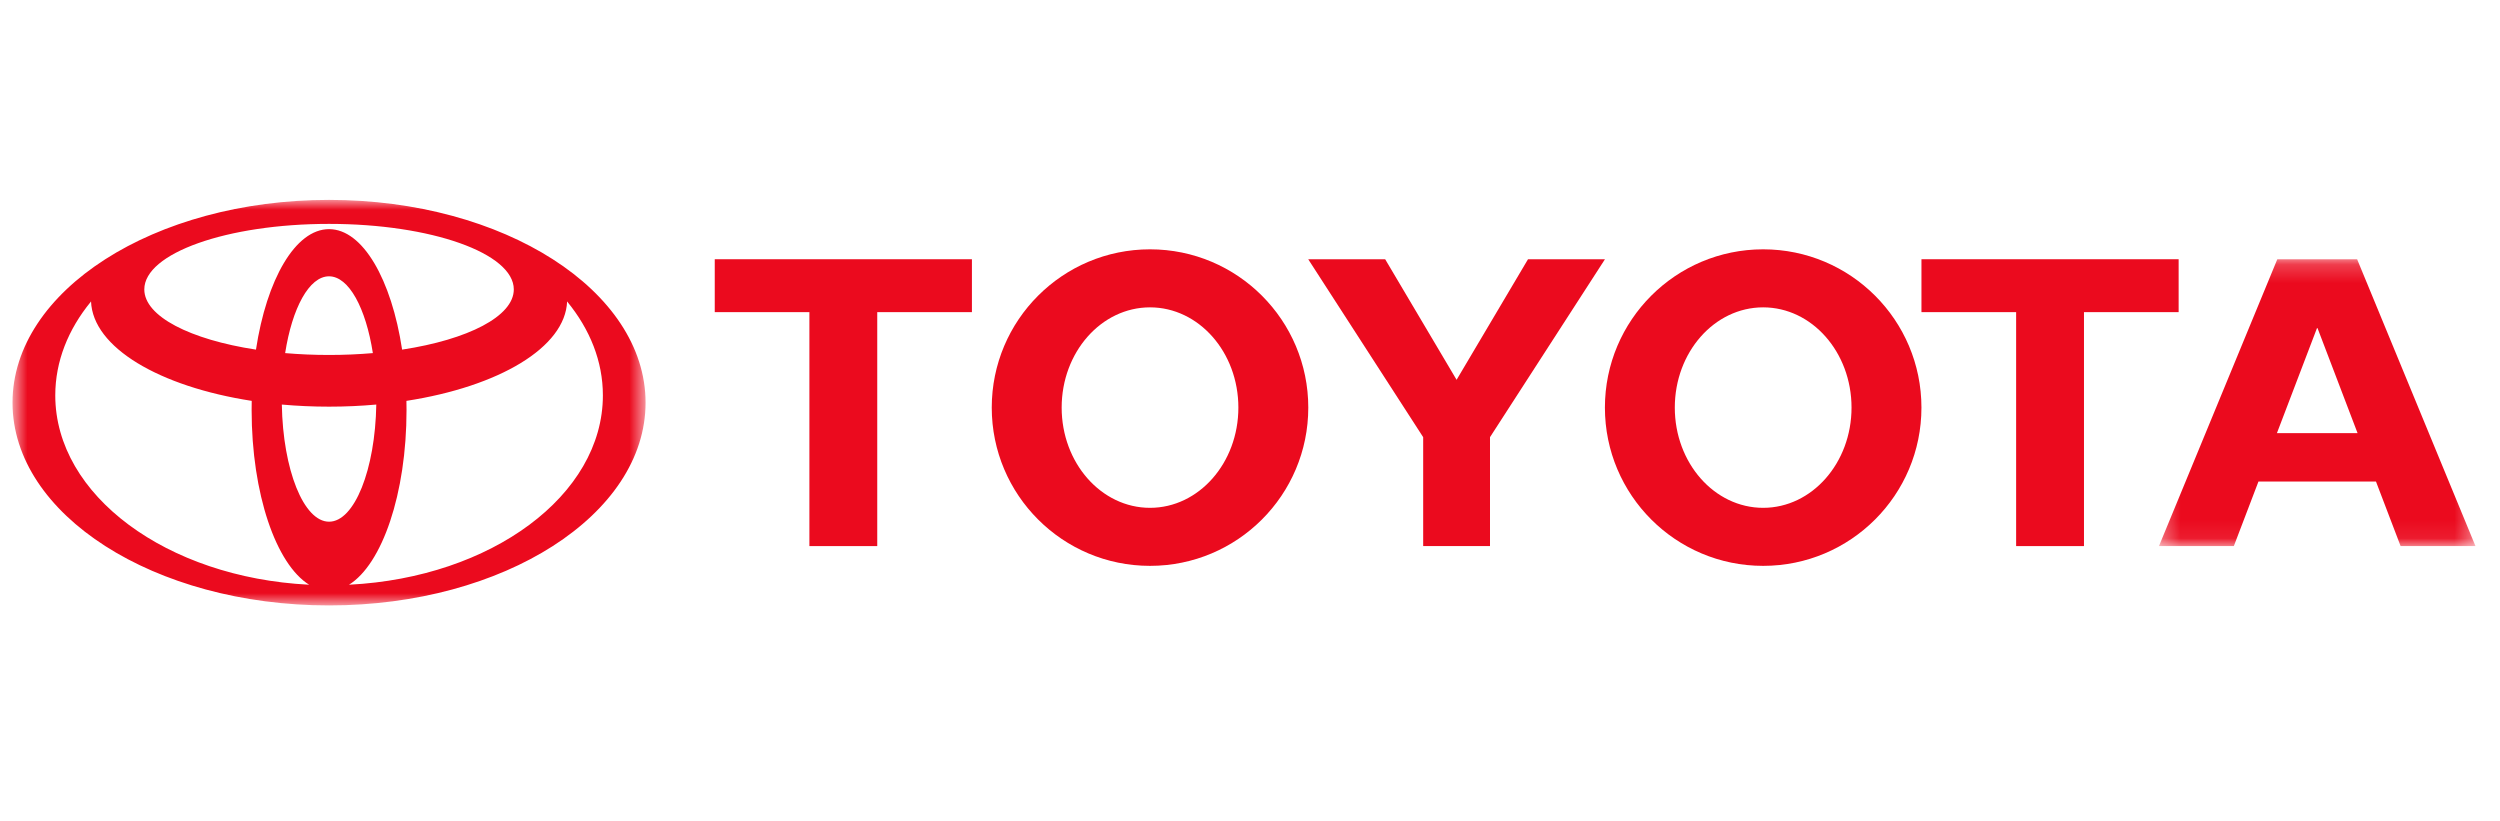
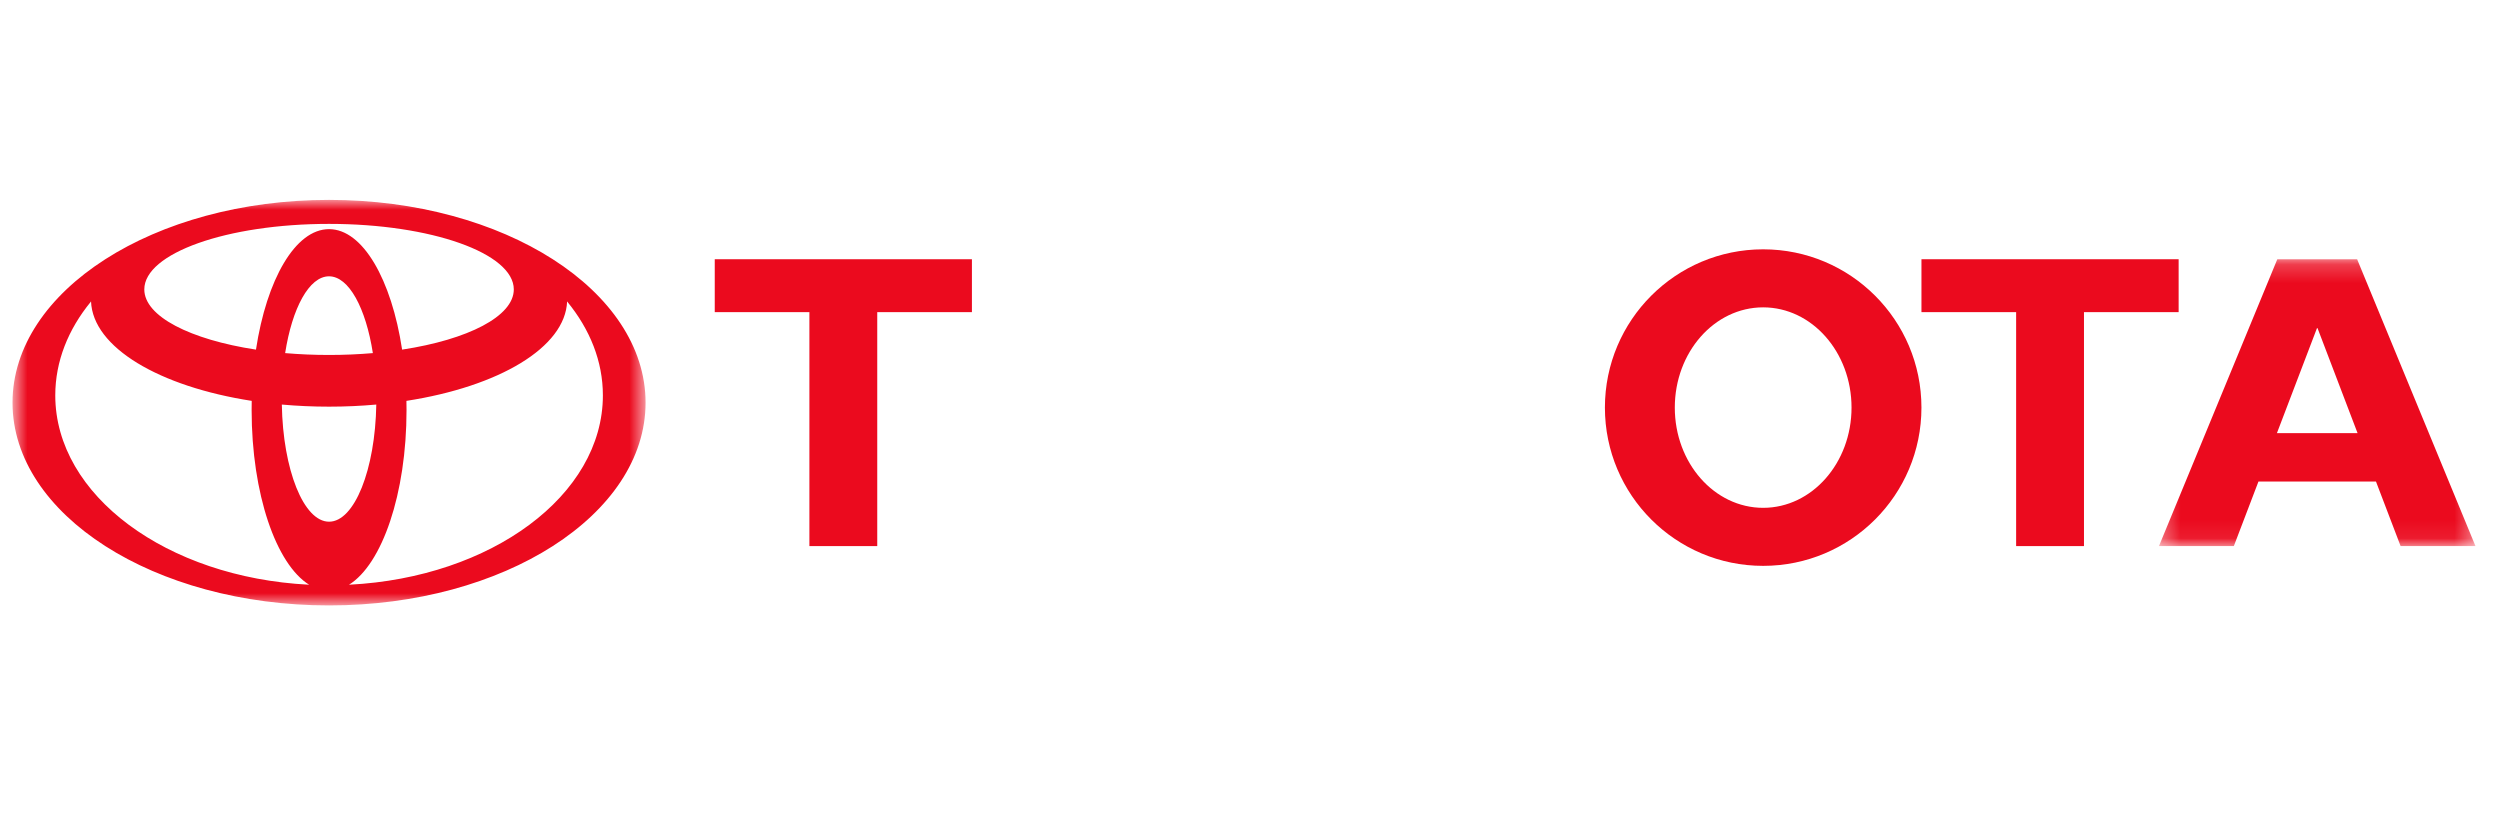
<svg xmlns="http://www.w3.org/2000/svg" width="137" height="45" viewBox="0 0 137 45" fill="none">
  <mask id="mask0_1374_1101" style="mask-type:luminance" maskUnits="userSpaceOnUse" x="0" y="10" width="36" height="24">
    <path fill-rule="evenodd" clip-rule="evenodd" d="M0.685 10.954H35.376V33.178H0.685V10.954Z" fill="white" />
  </mask>
  <g mask="url(#mask0_1374_1101)">
    <path fill-rule="evenodd" clip-rule="evenodd" d="M18.033 28.589C19.425 28.589 20.561 25.74 20.621 22.166L20.628 22.169C19.79 22.245 18.922 22.285 18.033 22.285C17.144 22.285 16.276 22.245 15.437 22.169L15.444 22.166C15.505 25.74 16.64 28.589 18.033 28.589ZM18.03 19.452C18.858 19.452 19.663 19.417 20.434 19.35L20.433 19.351C20.049 16.884 19.118 15.142 18.03 15.142C16.941 15.142 16.01 16.884 15.626 19.351L15.625 19.35C16.396 19.417 17.201 19.452 18.03 19.452ZM19.151 32.041C26.916 31.644 33.038 27.15 33.038 21.666C33.038 19.802 32.331 18.054 31.093 16.54L31.078 16.511C30.984 19.044 27.33 21.186 22.27 21.968L22.272 21.966C22.276 22.132 22.278 22.298 22.278 22.467C22.278 27.061 20.937 30.926 19.119 32.047L19.151 32.041ZM18.032 12.557C19.881 12.557 21.454 15.316 22.037 19.166L22.039 19.159C25.637 18.609 28.156 17.338 28.156 15.86C28.156 13.876 23.623 12.269 18.032 12.269C12.44 12.269 7.908 13.876 7.908 15.86C7.908 17.338 10.426 18.609 14.024 19.159L14.026 19.166C14.61 15.316 16.183 12.557 18.032 12.557ZM0.686 22.066C0.686 15.93 8.452 10.954 18.032 10.954C27.611 10.954 35.377 15.93 35.377 22.066C35.377 28.202 27.611 33.178 18.032 33.178C8.452 33.178 0.686 28.202 0.686 22.066ZM16.947 32.047C15.129 30.926 13.789 27.061 13.789 22.467C13.789 22.298 13.79 22.132 13.794 21.966L13.796 21.968C8.737 21.186 5.081 19.044 4.988 16.511L4.973 16.54C3.735 18.054 3.029 19.802 3.029 21.666C3.029 27.15 9.15 31.644 16.915 32.041L16.947 32.047Z" fill="#EB0A1E" />
  </g>
  <path fill-rule="evenodd" clip-rule="evenodd" d="M96.621 27.829C99.295 27.829 101.464 25.369 101.464 22.336C101.464 19.303 99.295 16.843 96.621 16.843C93.947 16.843 91.779 19.303 91.779 22.336C91.779 25.369 93.947 27.829 96.621 27.829ZM87.949 22.336C87.949 17.547 91.832 13.663 96.621 13.663C101.412 13.663 105.295 17.547 105.295 22.336C105.295 27.126 101.412 31.009 96.621 31.009C91.832 31.009 87.949 27.126 87.949 22.336Z" fill="#EB0A1E" />
  <path fill-rule="evenodd" clip-rule="evenodd" d="M114.202 17.105V29.926H110.484V17.105H110.496H105.296V14.206H119.389V17.105H114.215H114.202Z" fill="#EB0A1E" />
  <mask id="mask1_1374_1101" style="mask-type:luminance" maskUnits="userSpaceOnUse" x="118" y="14" width="18" height="16">
    <path fill-rule="evenodd" clip-rule="evenodd" d="M118.309 14.206H135.655V29.925H118.309V14.206Z" fill="white" />
  </mask>
  <g mask="url(#mask1_1374_1101)">
    <path fill-rule="evenodd" clip-rule="evenodd" d="M126.986 23.735H129.196L129.195 23.736L127.001 17.983H126.97L124.775 23.736L124.774 23.735H126.986ZM123.765 26.389L123.762 26.392L122.414 29.925H118.311L124.797 14.206H126.984H129.17L135.656 29.925H131.553L130.205 26.392L130.202 26.389H126.984H123.765Z" fill="#EB0A1E" />
  </g>
  <path fill-rule="evenodd" clip-rule="evenodd" d="M48.073 17.105V29.926H44.355V17.105H44.368H39.168V14.206H53.261V17.105H48.087H48.073Z" fill="#EB0A1E" />
-   <path fill-rule="evenodd" clip-rule="evenodd" d="M63.021 27.829C65.695 27.829 67.863 25.369 67.863 22.336C67.863 19.303 65.695 16.843 63.021 16.843C60.347 16.843 58.179 19.303 58.179 22.336C58.179 25.369 60.347 27.829 63.021 27.829ZM54.348 22.336C54.348 17.547 58.231 13.663 63.021 13.663C67.811 13.663 71.694 17.547 71.694 22.336C71.694 27.126 67.811 31.009 63.021 31.009C58.231 31.009 54.348 27.126 54.348 22.336Z" fill="#EB0A1E" />
-   <path fill-rule="evenodd" clip-rule="evenodd" d="M79.821 29.926H81.652V24.031V23.957L87.952 14.206H83.735L79.821 20.814L75.907 14.206H71.69L77.99 23.957V24.031V29.926H79.821Z" fill="#EB0A1E" />
</svg>